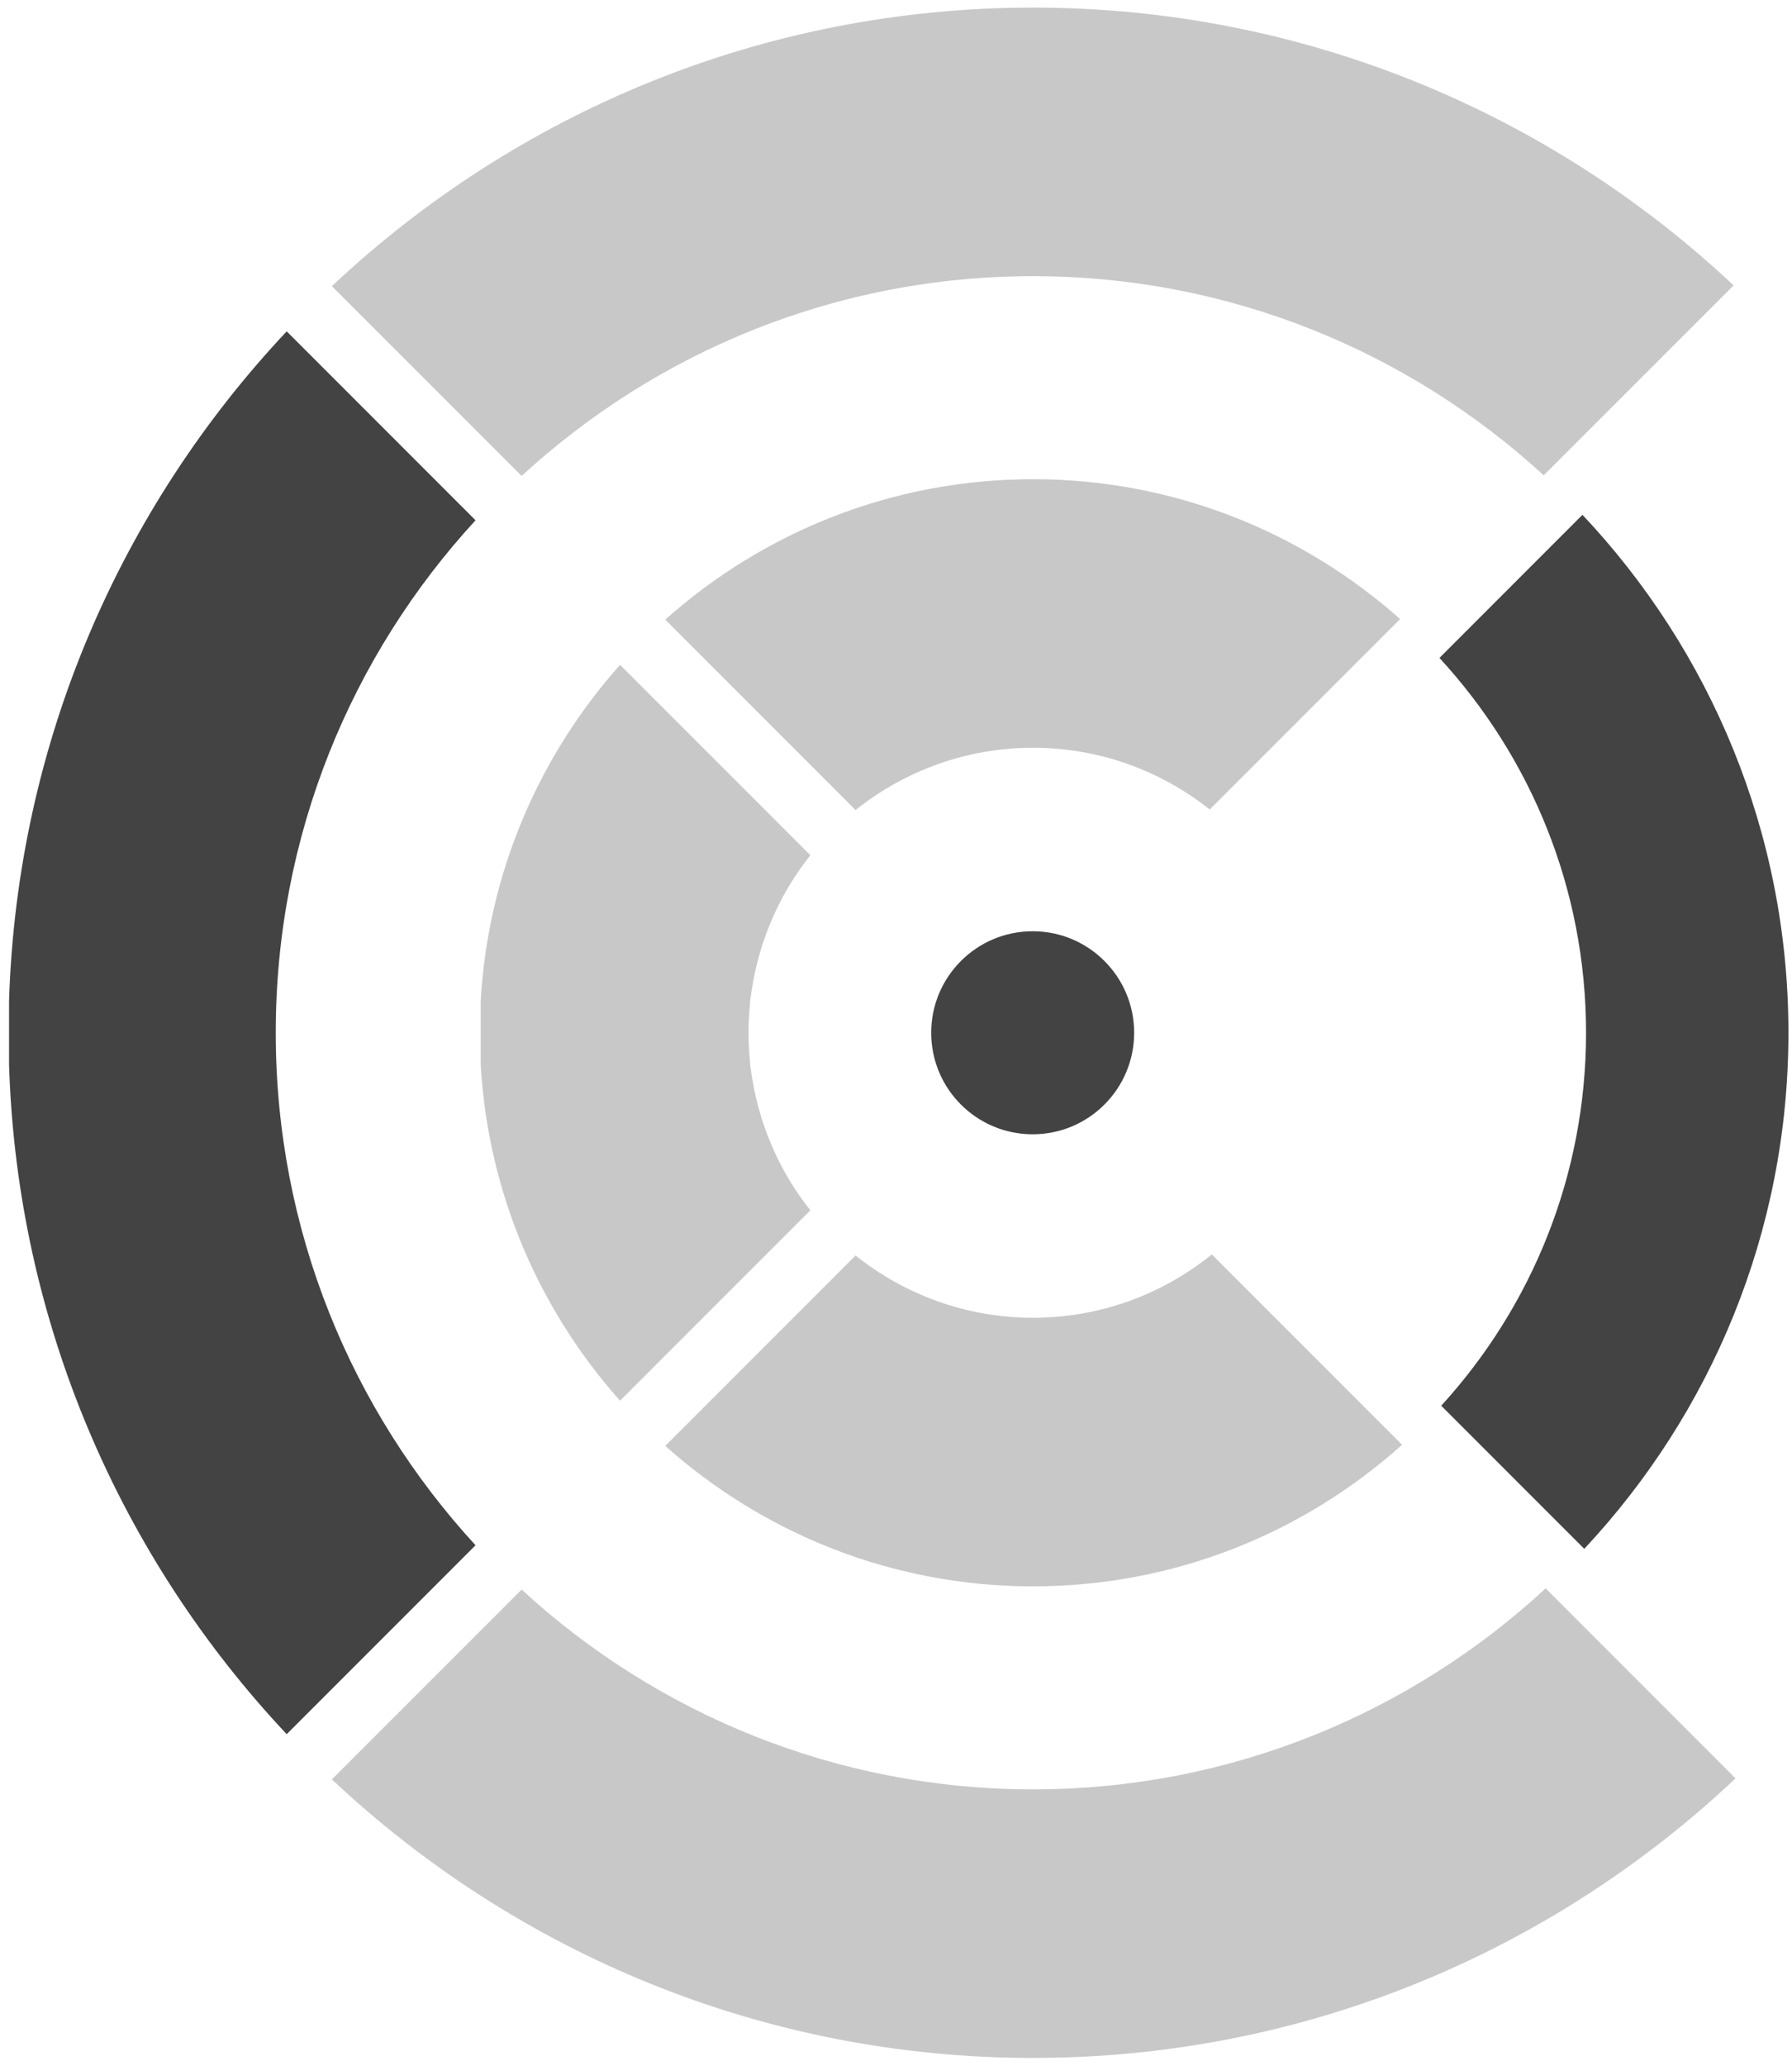
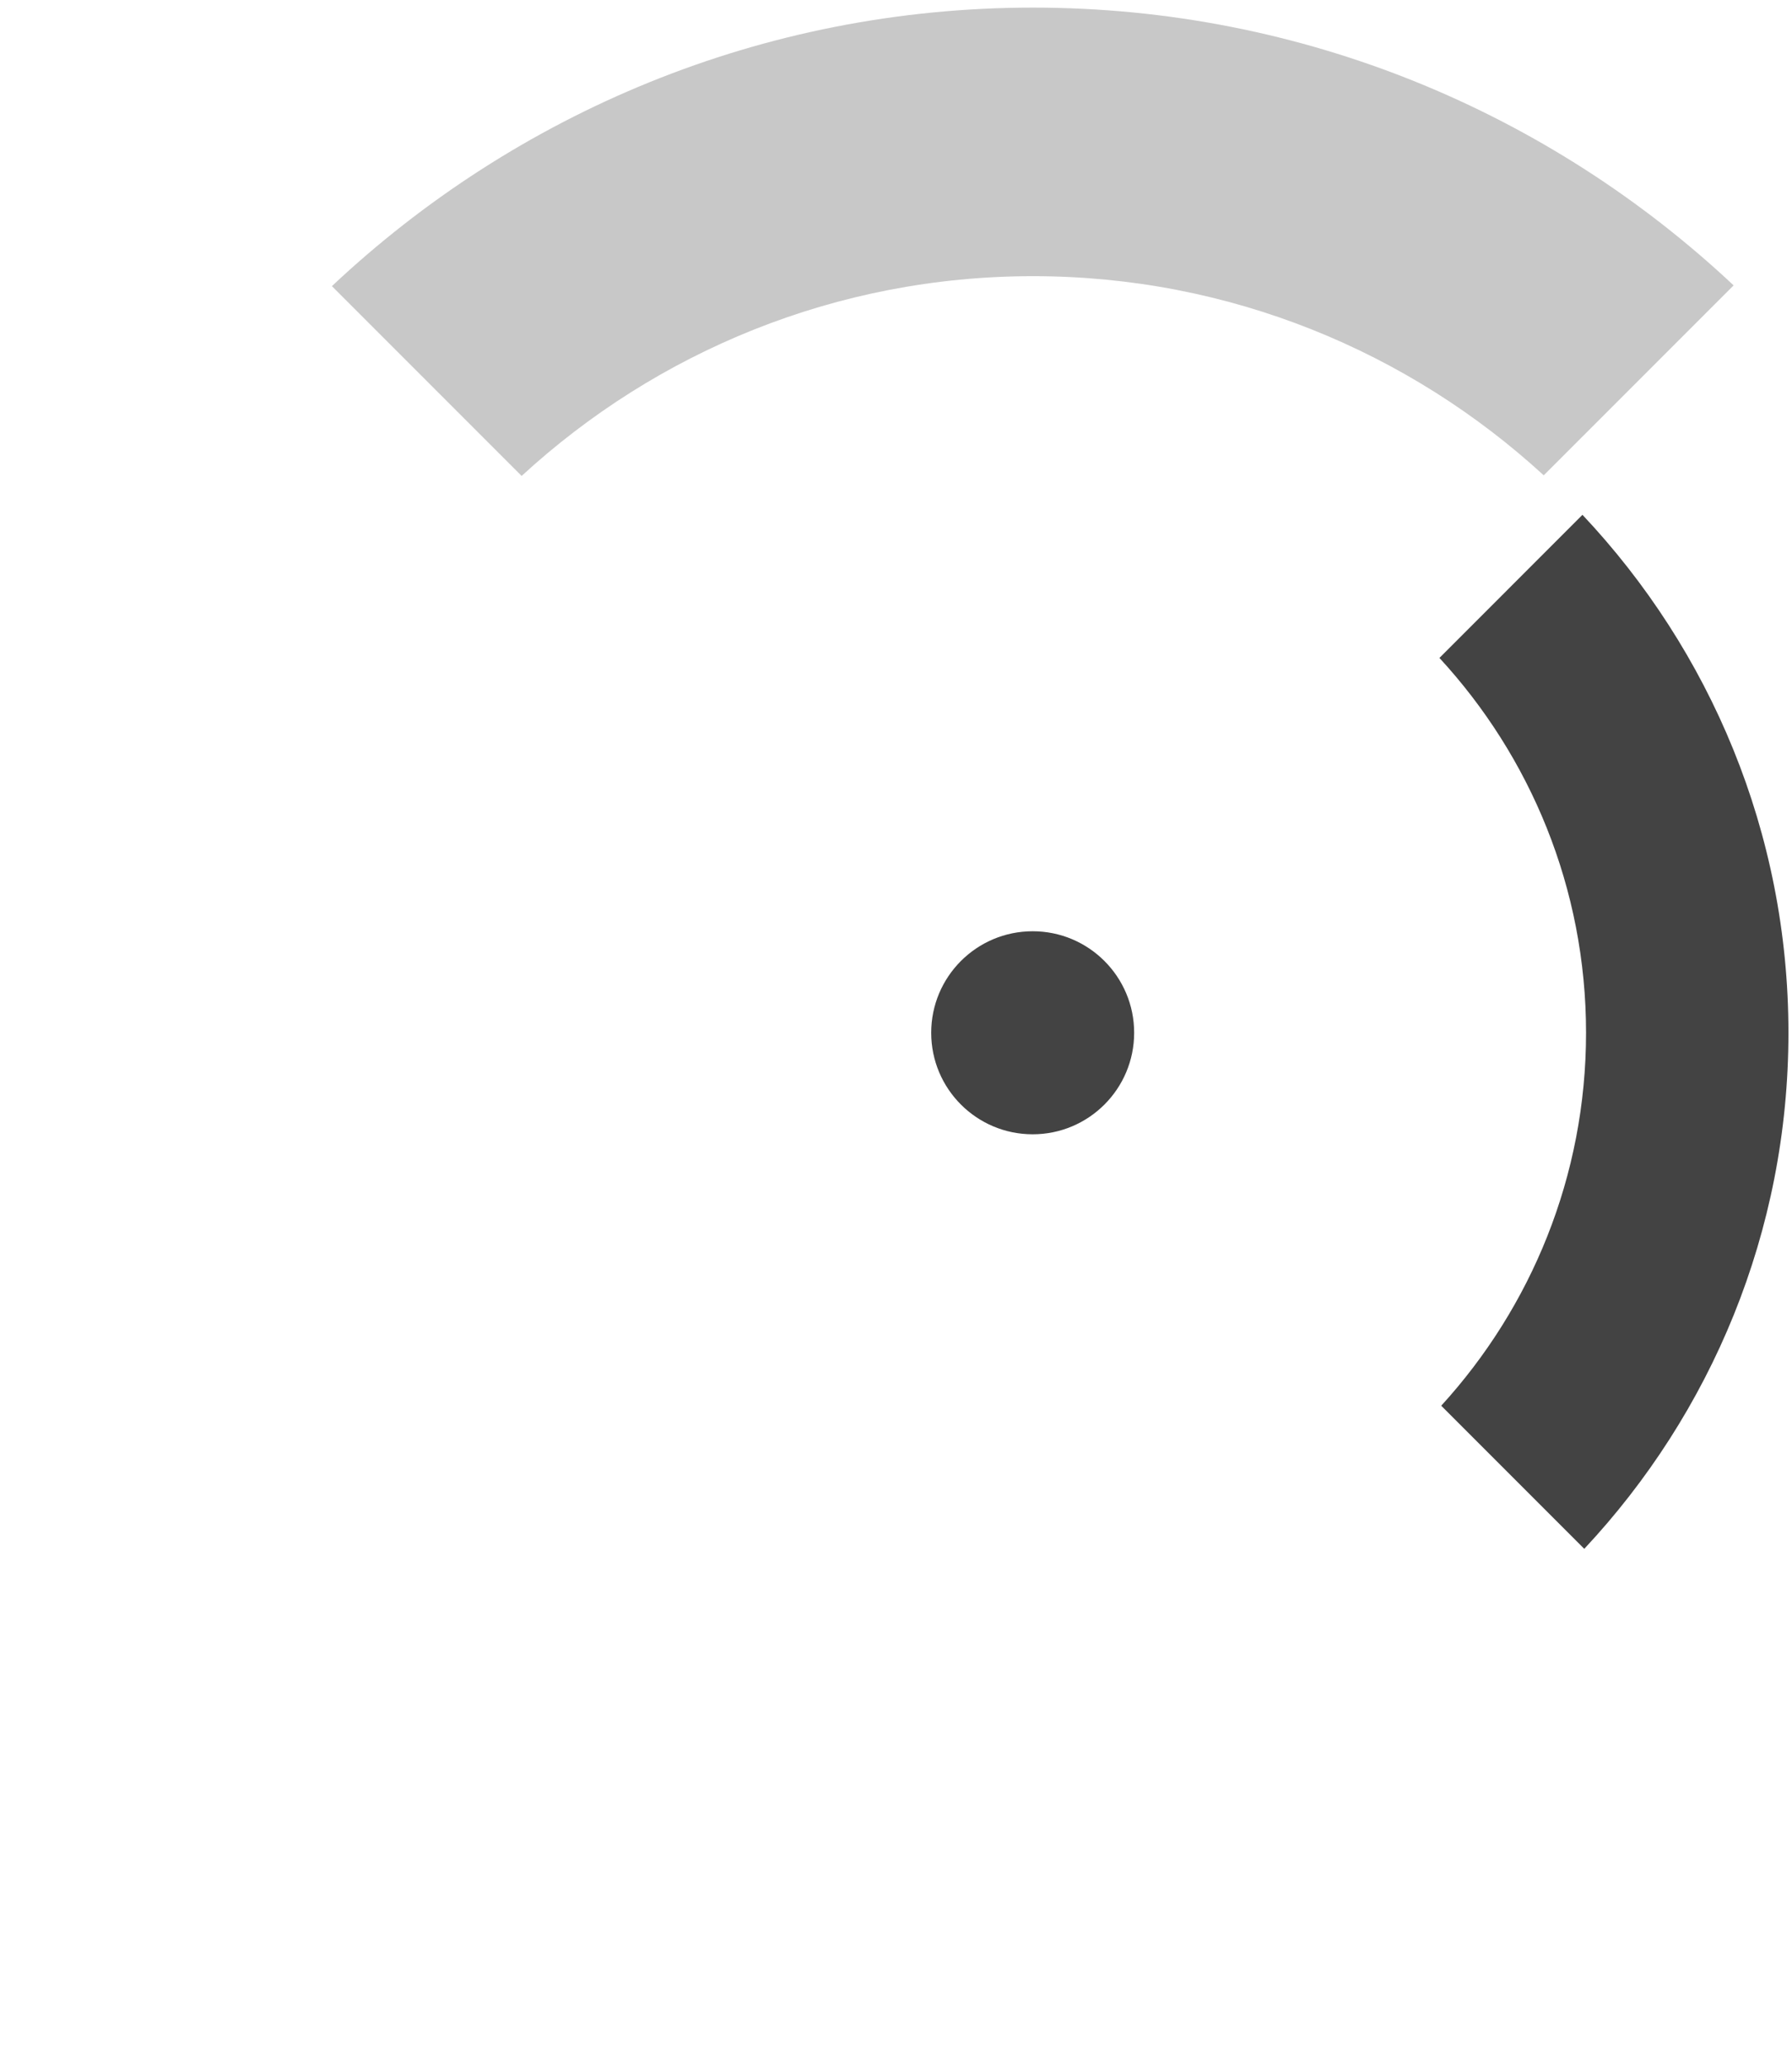
<svg xmlns="http://www.w3.org/2000/svg" width="177" height="204" viewBox="0 0 177 204" fill="none">
-   <path d="M138.291 61.118C128.635 52.537 115.936 47.311 102.033 47.311C88.099 47.311 75.372 52.56 65.709 61.176L84.508 79.975C89.32 76.132 95.411 73.827 102.033 73.827C108.624 73.827 114.688 76.111 119.489 79.921L138.291 61.118Z" fill="#C8C8C8" />
  <path d="M171.233 28.176C153.12 11.179 128.773 0.751 102.032 0.751C75.261 0.751 50.902 11.218 32.782 28.25L51.522 46.99C64.83 34.753 82.57 27.266 102.032 27.266C121.462 27.266 139.178 34.728 152.478 46.929L171.233 28.176Z" fill="#C8C8C8" />
  <path d="M142.353 138.786L156.482 152.915C168.976 139.565 176.648 121.649 176.648 101.965C176.648 82.189 168.903 64.198 156.304 50.828L142.176 64.957C151.159 74.699 156.658 87.7 156.658 101.965C156.657 116.137 151.232 129.065 142.353 138.786Z" fill="#434343" />
-   <path d="M152.666 156.822C139.344 169.127 121.555 176.664 102.033 176.664C82.572 176.664 64.831 169.177 51.523 156.939L32.782 175.679C50.902 192.712 75.261 203.179 102.033 203.179C128.866 203.179 153.29 192.68 171.422 175.579L152.666 156.822Z" fill="#C8C8C8" />
-   <path d="M119.693 123.849C114.861 127.756 108.717 130.103 102.033 130.103C95.41 130.103 89.32 127.798 84.508 123.955L65.709 142.754C75.372 151.369 88.099 156.619 102.033 156.619C116.029 156.619 128.807 151.326 138.486 142.643L119.693 123.849Z" fill="#C8C8C8" />
  <path d="M102 111.988C107.536 111.988 112.023 107.501 112.023 101.965C112.023 96.43 107.536 91.942 102 91.942C96.464 91.942 91.977 96.43 91.977 101.965C91.977 107.501 96.464 111.988 102 111.988Z" fill="#434343" />
-   <path d="M27.236 101.965C27.236 82.446 34.722 64.681 46.97 51.366L28.318 32.714C11.959 50.118 1.684 73.284 0.895 98.808V105.121C1.684 130.646 11.958 153.812 28.318 171.215L46.97 152.563C34.722 139.249 27.236 121.484 27.236 101.965Z" fill="#434343" />
-   <path d="M75.192 110.3C74.794 109.015 74.487 107.692 74.274 106.336C74.262 106.261 74.252 106.186 74.241 106.111C74.192 105.781 74.131 105.455 74.094 105.122H74.085V104.878C73.986 103.921 73.935 102.949 73.935 101.966C73.935 100.983 73.987 100.011 74.085 99.054V98.81H74.094C74.132 98.477 74.192 98.151 74.241 97.821C74.252 97.746 74.263 97.671 74.274 97.596C74.487 96.238 74.794 94.913 75.193 93.626C75.194 93.623 75.195 93.619 75.196 93.615C76.242 90.244 77.889 87.136 80.043 84.44L61.244 65.641C53.284 74.569 48.208 86.115 47.48 98.809V105.122C48.208 117.816 53.284 129.362 61.244 138.29L80.043 119.491C77.89 116.795 76.243 113.688 75.197 110.318C75.195 110.312 75.193 110.306 75.192 110.3Z" fill="#C8C8C8" />
</svg>